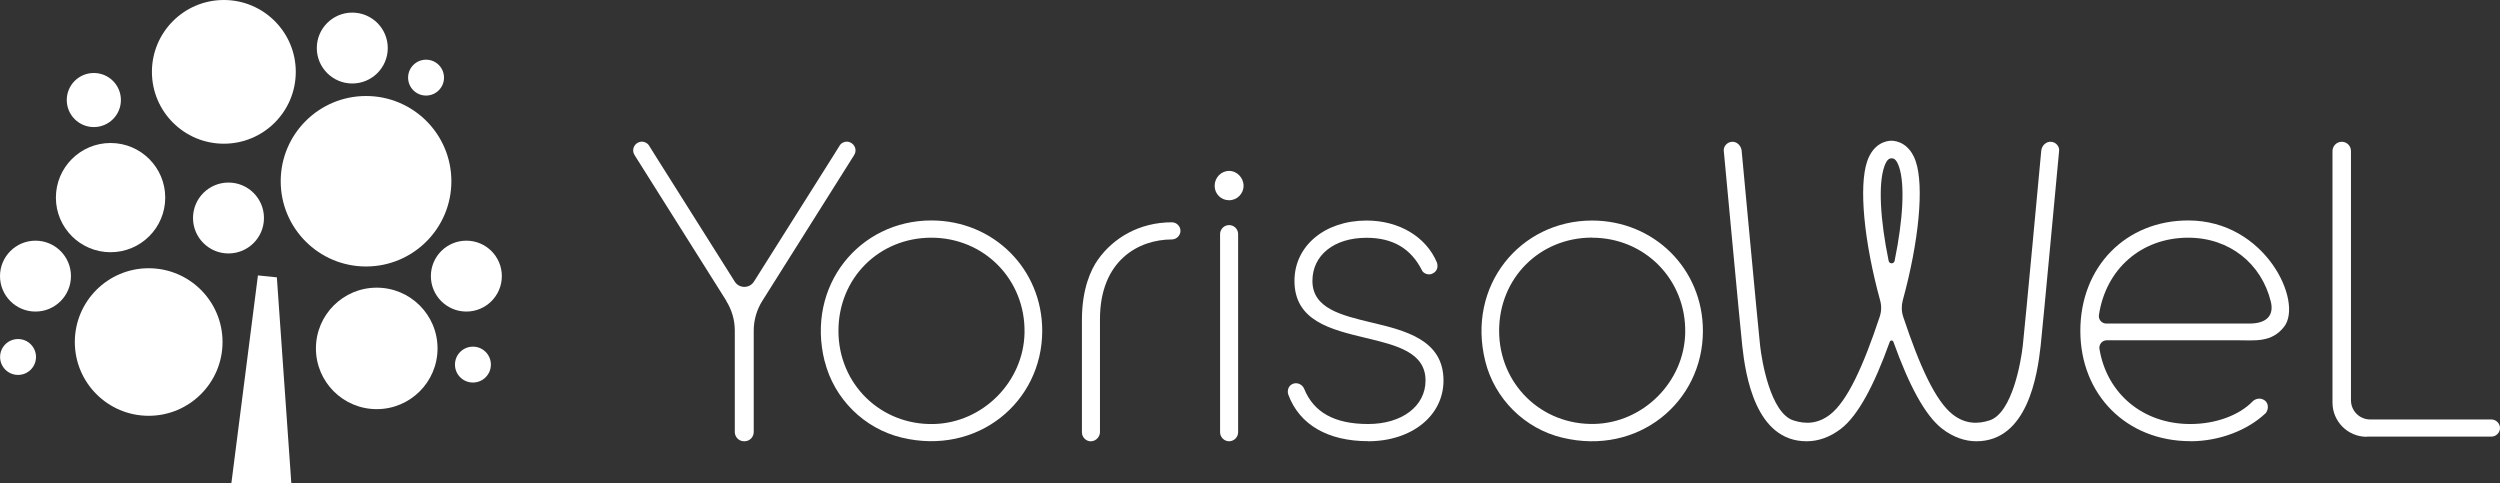
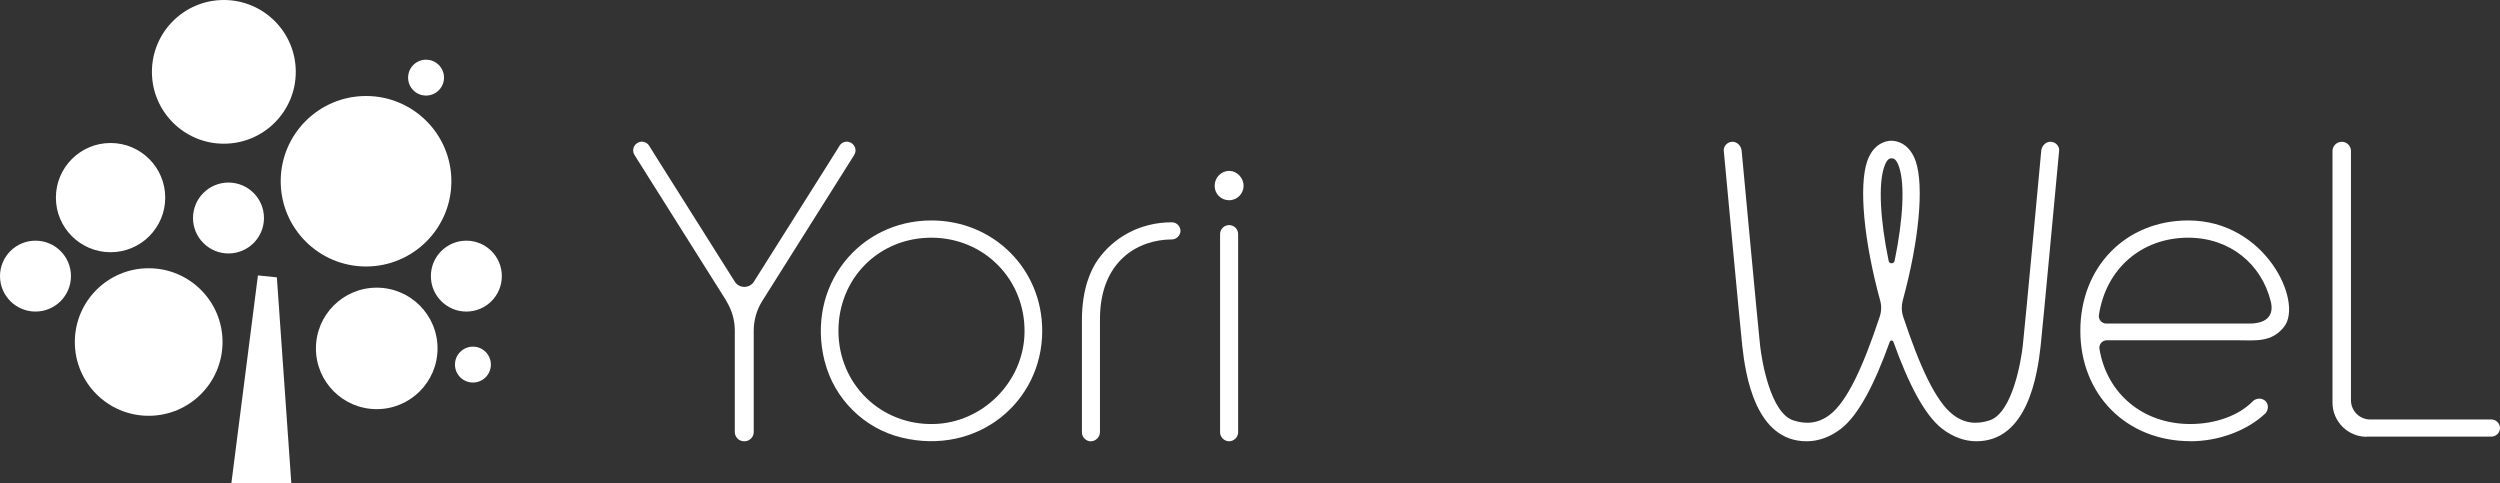
<svg xmlns="http://www.w3.org/2000/svg" width="414" height="80" viewBox="0 0 414 80" fill="none">
  <rect x="0" y="0" width="414" height="80" fill="#333333" stroke="none" />
  <path d="M120.261 49.826C121.19 51.304 121.683 53 121.683 54.754V71.536C121.683 72.377 122.365 73.073 123.206 73.073C123.206 73.073 123.235 73.073 123.25 73.073C123.25 73.073 123.279 73.073 123.293 73.073C124.135 73.073 124.817 72.391 124.817 71.536V54.754C124.817 53.015 125.31 51.304 126.239 49.826C130.112 43.681 141.327 25.87 141.4 25.754C141.472 25.638 141.676 25.334 141.676 24.913C141.676 24.218 141.182 23.652 140.529 23.493C139.92 23.348 139.296 23.696 139.079 24.058C138.992 24.203 138.063 25.667 137.7 26.261C137.149 27.145 128.995 40.087 124.86 46.623C124.483 47.232 123.859 47.507 123.264 47.507C122.669 47.507 122.046 47.232 121.668 46.623C117.548 40.087 109.38 27.145 108.828 26.261C108.466 25.667 107.537 24.218 107.45 24.058C107.218 23.696 106.594 23.348 105.999 23.493C105.346 23.638 104.853 24.218 104.853 24.913C104.853 25.334 105.056 25.638 105.129 25.754C105.201 25.87 116.416 43.681 120.29 49.826H120.261Z" fill="white" />
  <path d="M136.568 59.812C138.121 66.029 143.097 70.971 149.321 72.464C161.842 75.493 172.593 66.609 172.593 54.783C172.593 44.536 164.526 36.507 154.225 36.507C142.343 36.507 133.435 47.29 136.554 59.812H136.568ZM154.225 39.362C162.988 39.362 169.822 46.304 169.662 55.102C169.517 63.218 162.771 70.015 154.646 70.218C145.825 70.435 138.846 63.58 138.846 54.797C138.846 46.015 145.607 39.362 154.225 39.362Z" fill="white" />
-   <path d="M258.73 72.478C271.251 75.507 282.002 66.623 282.002 54.797C282.002 44.551 273.935 36.522 263.634 36.522C251.751 36.522 242.843 47.304 245.963 59.826C247.515 66.043 252.491 70.986 258.716 72.478H258.73ZM263.634 39.362C272.397 39.362 279.231 46.304 279.071 55.087C278.926 63.203 272.179 70 264.055 70.203C255.233 70.42 248.255 63.565 248.255 54.783C248.255 46 255.016 39.348 263.634 39.348V39.362Z" fill="white" />
  <path d="M391.933 72.304H412.578C413.347 72.304 414 71.652 414 70.884C414 70.116 413.347 69.464 412.578 69.464H392.498C390.743 69.464 389.321 68.043 389.321 66.29V25.015C389.321 24.159 388.639 23.478 387.798 23.478C386.956 23.478 386.26 24.174 386.26 25.015V66.667C386.26 69.797 388.799 72.333 391.933 72.333V72.304Z" fill="white" />
  <path d="M180.66 73.073C181.516 73.073 182.154 72.29 182.154 71.58V52.87C182.154 43.116 188.567 39.652 194.066 39.652C194.82 39.652 195.488 38.986 195.488 38.232C195.488 37.478 194.849 36.812 194.066 36.812C188.64 36.812 184.331 39.435 181.806 43.015C180.689 44.594 179.166 47.768 179.166 52.971V71.594C179.166 72.406 179.847 73.087 180.66 73.087V73.073Z" fill="white" />
-   <path d="M226.55 73.072C233.79 73.072 239.042 68.841 239.042 63.014C239.042 56.261 232.702 54.739 227.116 53.406C222.082 52.203 217.337 51.058 217.337 46.522C217.337 42.246 220.935 39.377 226.289 39.377C230.656 39.377 233.674 41.159 235.502 44.812C235.763 45.333 236.561 45.551 237.04 45.377C237.49 45.217 237.794 44.956 237.939 44.594C238.171 44.058 237.968 43.536 237.939 43.435C236.126 39.174 231.657 36.522 226.303 36.522C219.383 36.522 214.363 40.725 214.363 46.507C214.363 53.13 220.355 54.565 226.158 55.956C231.251 57.174 236.068 58.333 236.068 63.014C236.068 67.261 232.165 70.217 226.565 70.217C220.964 70.217 217.54 68.261 215.973 64.391C215.712 63.754 214.958 63.275 214.16 63.536C213.812 63.667 213.536 63.898 213.391 64.232C213.231 64.58 213.217 65 213.347 65.362C215.19 70.333 219.891 73.058 226.579 73.058L226.55 73.072Z" fill="white" />
  <path d="M203.54 33.16C204.86 33.16 205.934 32.087 205.934 30.768C205.934 29.449 204.86 28.304 203.54 28.304C202.22 28.304 201.146 29.406 201.146 30.768C201.146 32.13 202.22 33.16 203.54 33.16Z" fill="white" />
  <path d="M202.045 38.768V71.58C202.045 72.391 202.727 73.073 203.54 73.073C204.352 73.073 205.034 72.391 205.034 71.58V38.768C205.034 37.942 204.367 37.275 203.54 37.275C202.713 37.275 202.045 37.942 202.045 38.768Z" fill="white" />
  <path d="M362.713 73.073C367.544 73.073 372.201 71.246 375.161 68.449C375.567 68.058 375.857 66.913 375.03 66.304C374.218 65.71 373.333 66.159 373.057 66.449C370.808 68.783 366.92 70.218 362.713 70.218C354.849 70.218 348.886 65.174 347.667 57.768C347.551 57.029 348.132 56.348 348.9 56.348H370.431C373.391 56.348 376.176 56.783 378.251 54.102C381.443 50.015 375.19 36.507 362.379 36.507C352.02 36.507 344.504 44.188 344.504 54.783C344.504 65.377 352.165 73.058 362.727 73.058L362.713 73.073ZM347.58 52.188C348.712 44.565 354.588 39.362 362.379 39.362C369.227 39.362 374.508 43.681 376.046 49.942C376.554 51.986 375.64 53.58 372.506 53.58H348.799C348.059 53.58 347.479 52.928 347.58 52.188Z" fill="white" />
  <path d="M299.209 73.073C301.124 73.073 303.082 72.377 304.867 71C307.725 68.797 310.395 63.71 312.948 56.594C313.05 56.319 313.441 56.319 313.543 56.594C316.097 63.71 318.766 68.797 321.624 71C323.409 72.377 325.367 73.073 327.283 73.073C335.727 73.073 337.395 62.174 337.932 57.261C338.28 54.102 340.921 25.652 340.993 24.942C341.051 24.333 340.543 23.536 339.644 23.478C338.846 23.42 338.12 24.102 338.033 24.942C337.975 25.594 335.349 53.87 334.972 57.261C334.696 59.739 333.26 68.362 329.488 69.609C327.457 70.275 325.411 70.203 323.409 68.667C320.522 66.449 317.867 60.565 315.168 52.449C314.878 51.58 314.863 50.638 315.095 49.754C317.779 39.971 318.65 30.826 317.243 26.71C316.227 23.754 314.123 23.304 313.224 23.304C312.324 23.304 310.221 23.754 309.205 26.71C307.798 30.841 308.668 39.971 311.352 49.754C311.599 50.638 311.57 51.58 311.28 52.449C308.581 60.58 305.926 66.449 303.039 68.667C301.037 70.203 298.991 70.275 296.96 69.609C293.188 68.362 291.751 59.739 291.476 57.261C291.098 53.87 288.487 25.594 288.414 24.942C288.327 24.102 287.602 23.42 286.804 23.478C285.919 23.551 285.397 24.333 285.455 24.942C285.527 25.652 288.168 54.102 288.516 57.261C289.053 62.174 290.721 73.073 299.165 73.073H299.209ZM312.02 27.638C312.498 26.218 313.006 26.218 313.253 26.218C313.5 26.218 314.007 26.218 314.486 27.638C315.458 30.493 315.168 36.29 313.746 43.203C313.63 43.739 312.861 43.739 312.76 43.203C311.338 36.29 311.048 30.493 312.02 27.638Z" fill="white" />
  <path d="M45.847 45.928L42.713 45.609L38.317 80H48.241L45.847 45.928Z" fill="white" />
  <path d="M24.621 68.855C31.376 68.855 36.852 63.385 36.852 56.638C36.852 49.89 31.376 44.42 24.621 44.42C17.866 44.42 12.39 49.89 12.39 56.638C12.39 63.385 17.866 68.855 24.621 68.855Z" fill="white" />
  <path d="M60.617 44.13C68.421 44.13 74.748 37.81 74.748 30.014C74.748 22.218 68.421 15.898 60.617 15.898C52.812 15.898 46.485 22.218 46.485 30.014C46.485 37.81 52.812 44.13 60.617 44.13Z" fill="white" />
  <path d="M5.876 51.594C9.121 51.594 11.752 48.966 11.752 45.724C11.752 42.483 9.121 39.855 5.876 39.855C2.631 39.855 0 42.483 0 45.724C0 48.966 2.631 51.594 5.876 51.594Z" fill="white" />
-   <path d="M58.339 13.826C61.584 13.826 64.215 11.198 64.215 7.956C64.215 4.715 61.584 2.087 58.339 2.087C55.094 2.087 52.463 4.715 52.463 7.956C52.463 11.198 55.094 13.826 58.339 13.826Z" fill="white" />
  <path d="M70.555 15.826C72.197 15.826 73.529 14.496 73.529 12.855C73.529 11.214 72.197 9.884 70.555 9.884C68.912 9.884 67.581 11.214 67.581 12.855C67.581 14.496 68.912 15.826 70.555 15.826Z" fill="white" />
-   <path d="M2.989 62.087C4.632 62.087 5.963 60.757 5.963 59.116C5.963 57.475 4.632 56.145 2.989 56.145C1.346 56.145 0.015 57.475 0.015 59.116C0.015 60.757 1.346 62.087 2.989 62.087Z" fill="white" />
  <path d="M78.317 63.348C79.96 63.348 81.291 62.018 81.291 60.377C81.291 58.736 79.96 57.406 78.317 57.406C76.674 57.406 75.343 58.736 75.343 60.377C75.343 62.018 76.674 63.348 78.317 63.348Z" fill="white" />
  <path d="M77.229 51.594C80.474 51.594 83.105 48.966 83.105 45.724C83.105 42.483 80.474 39.855 77.229 39.855C73.984 39.855 71.353 42.483 71.353 45.724C71.353 48.966 73.984 51.594 77.229 51.594Z" fill="white" />
  <path d="M37.838 41.971C41.084 41.971 43.714 39.343 43.714 36.102C43.714 32.86 41.084 30.232 37.838 30.232C34.593 30.232 31.962 32.86 31.962 36.102C31.962 39.343 34.593 41.971 37.838 41.971Z" fill="white" />
-   <path d="M15.539 21.043C18.015 21.043 20.022 19.038 20.022 16.565C20.022 14.092 18.015 12.087 15.539 12.087C13.063 12.087 11.056 14.092 11.056 16.565C11.056 19.038 13.063 21.043 15.539 21.043Z" fill="white" />
  <path d="M62.387 67.754C67.948 67.754 72.456 63.251 72.456 57.696C72.456 52.141 67.948 47.638 62.387 47.638C56.826 47.638 52.318 52.141 52.318 57.696C52.318 63.251 56.826 67.754 62.387 67.754Z" fill="white" />
  <path d="M37.069 23.797C43.648 23.797 48.981 18.47 48.981 11.899C48.981 5.327 43.648 0 37.069 0C30.491 0 25.158 5.327 25.158 11.899C25.158 18.47 30.491 23.797 37.069 23.797Z" fill="white" />
  <path d="M18.31 41.768C23.31 41.768 27.363 37.719 27.363 32.725C27.363 27.73 23.31 23.681 18.31 23.681C13.31 23.681 9.256 27.73 9.256 32.725C9.256 37.719 13.31 41.768 18.31 41.768Z" fill="white" />
</svg>